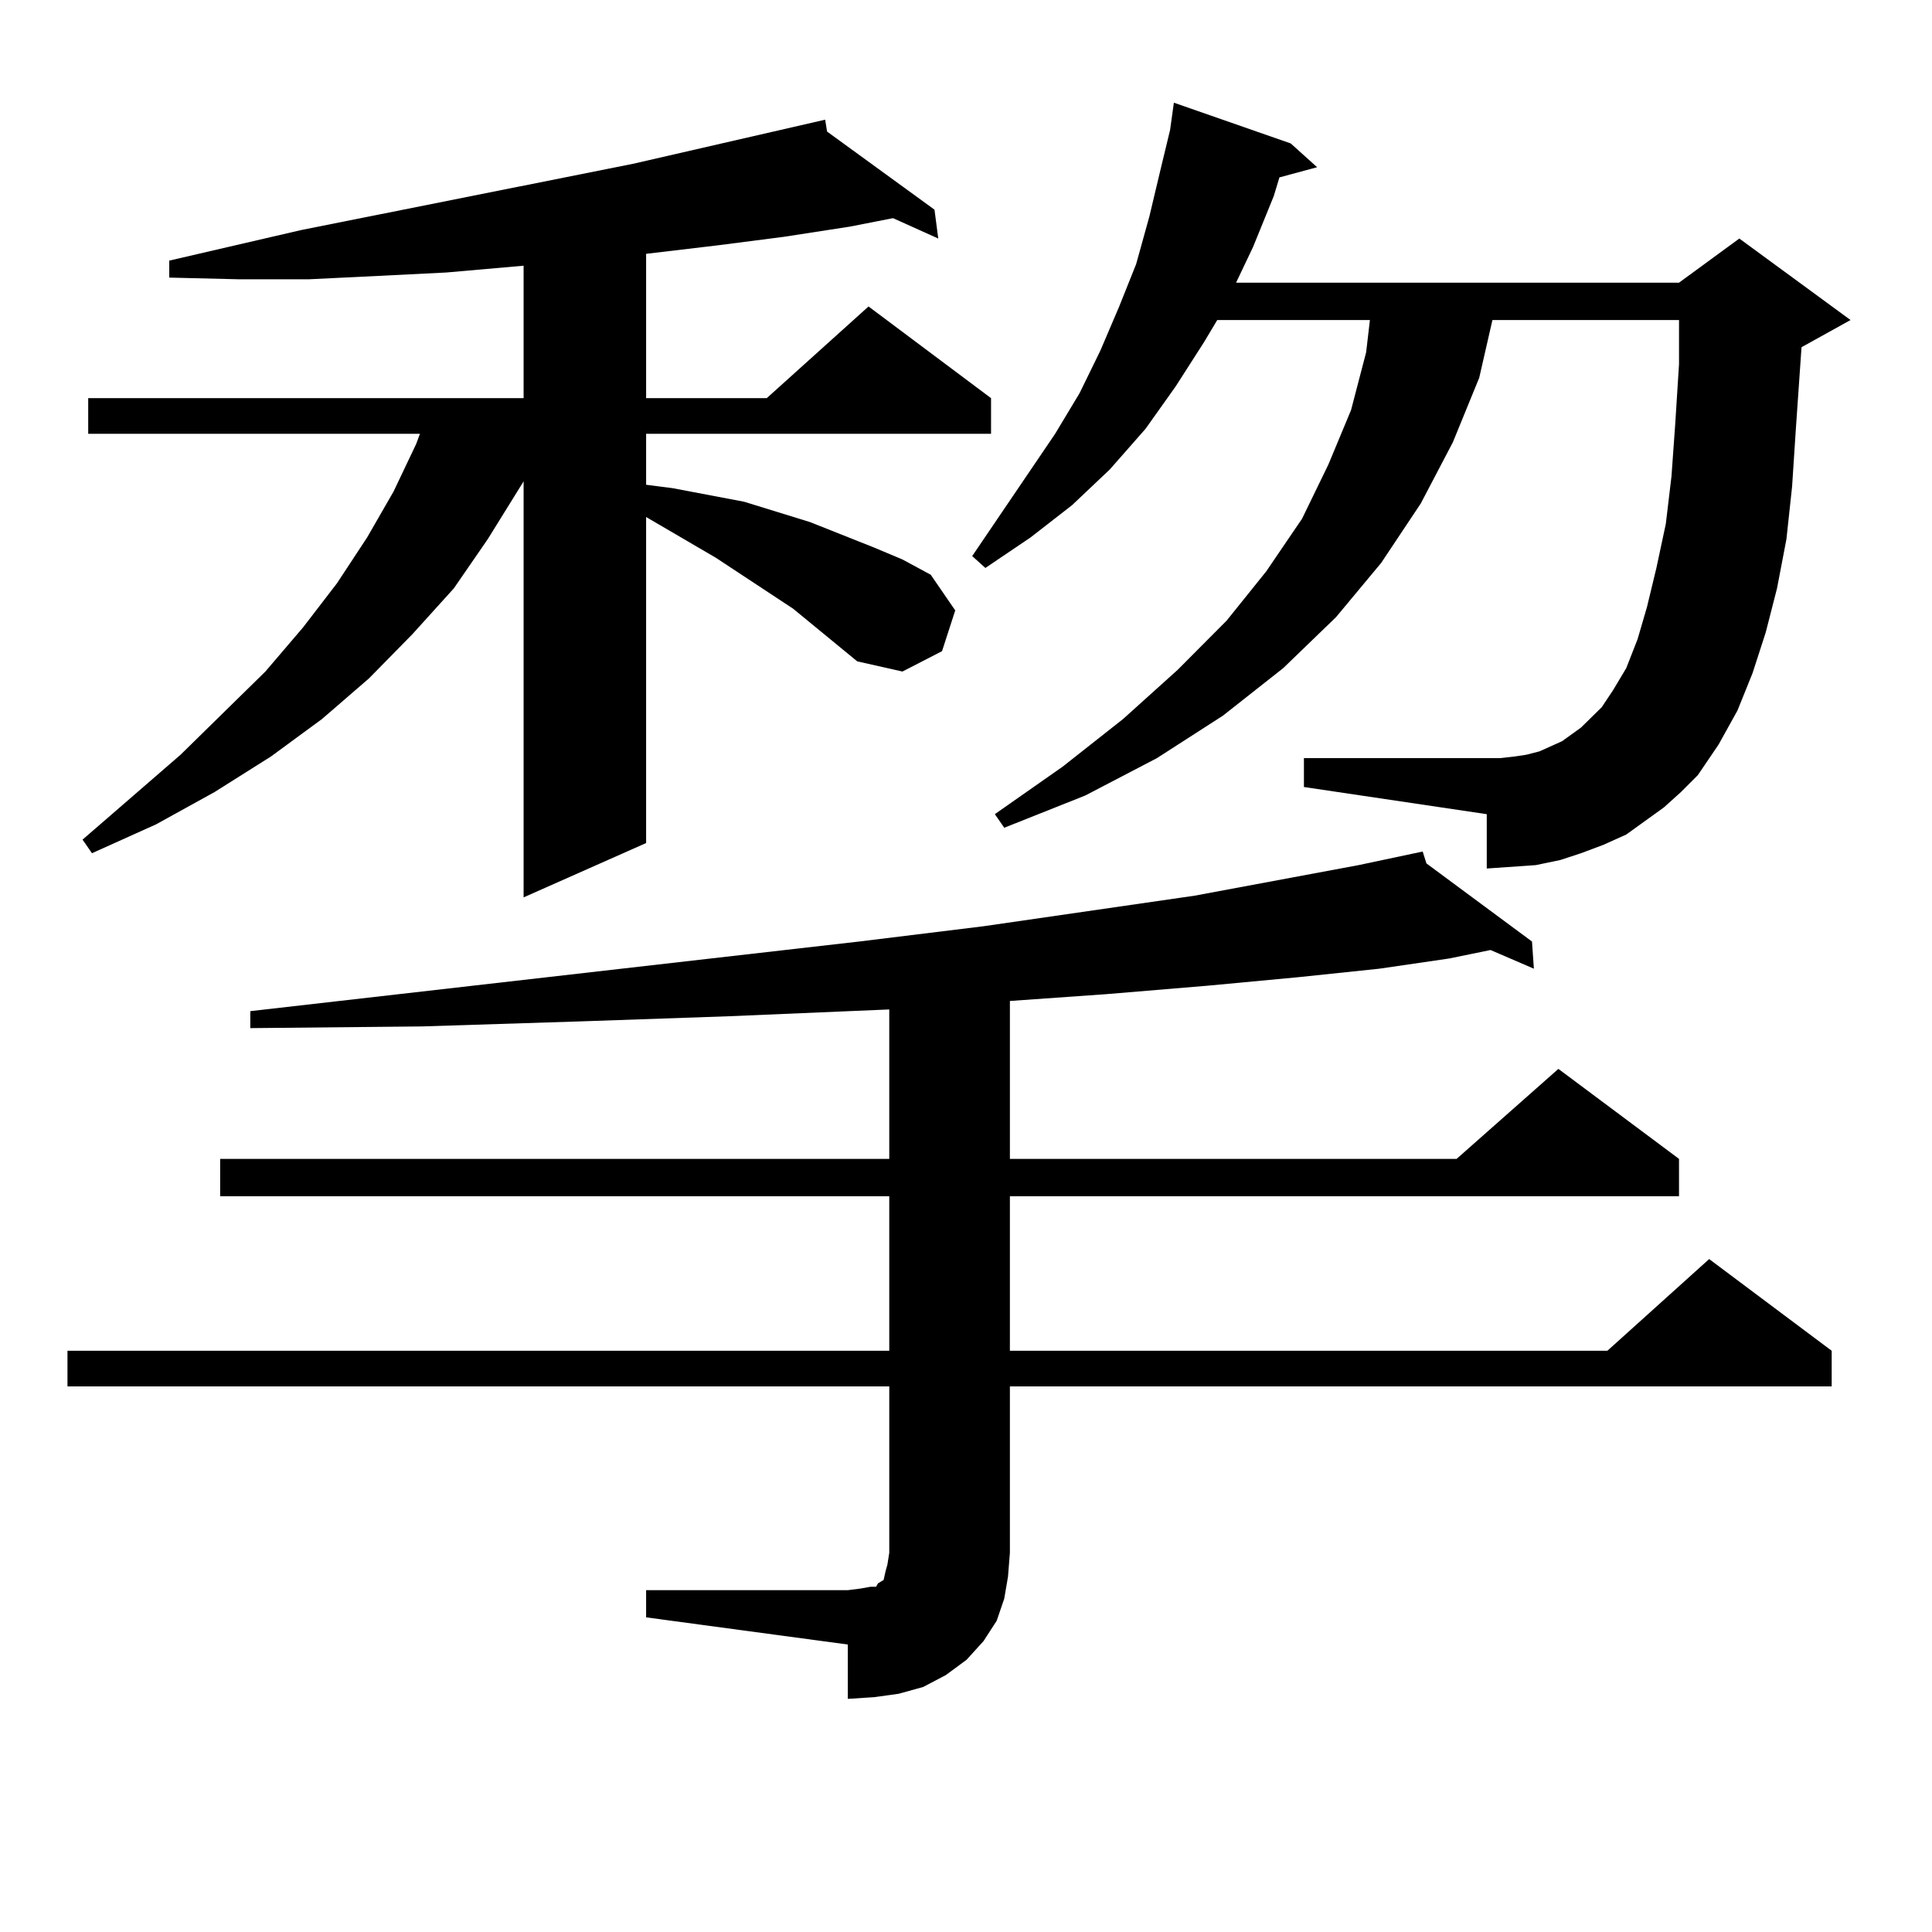
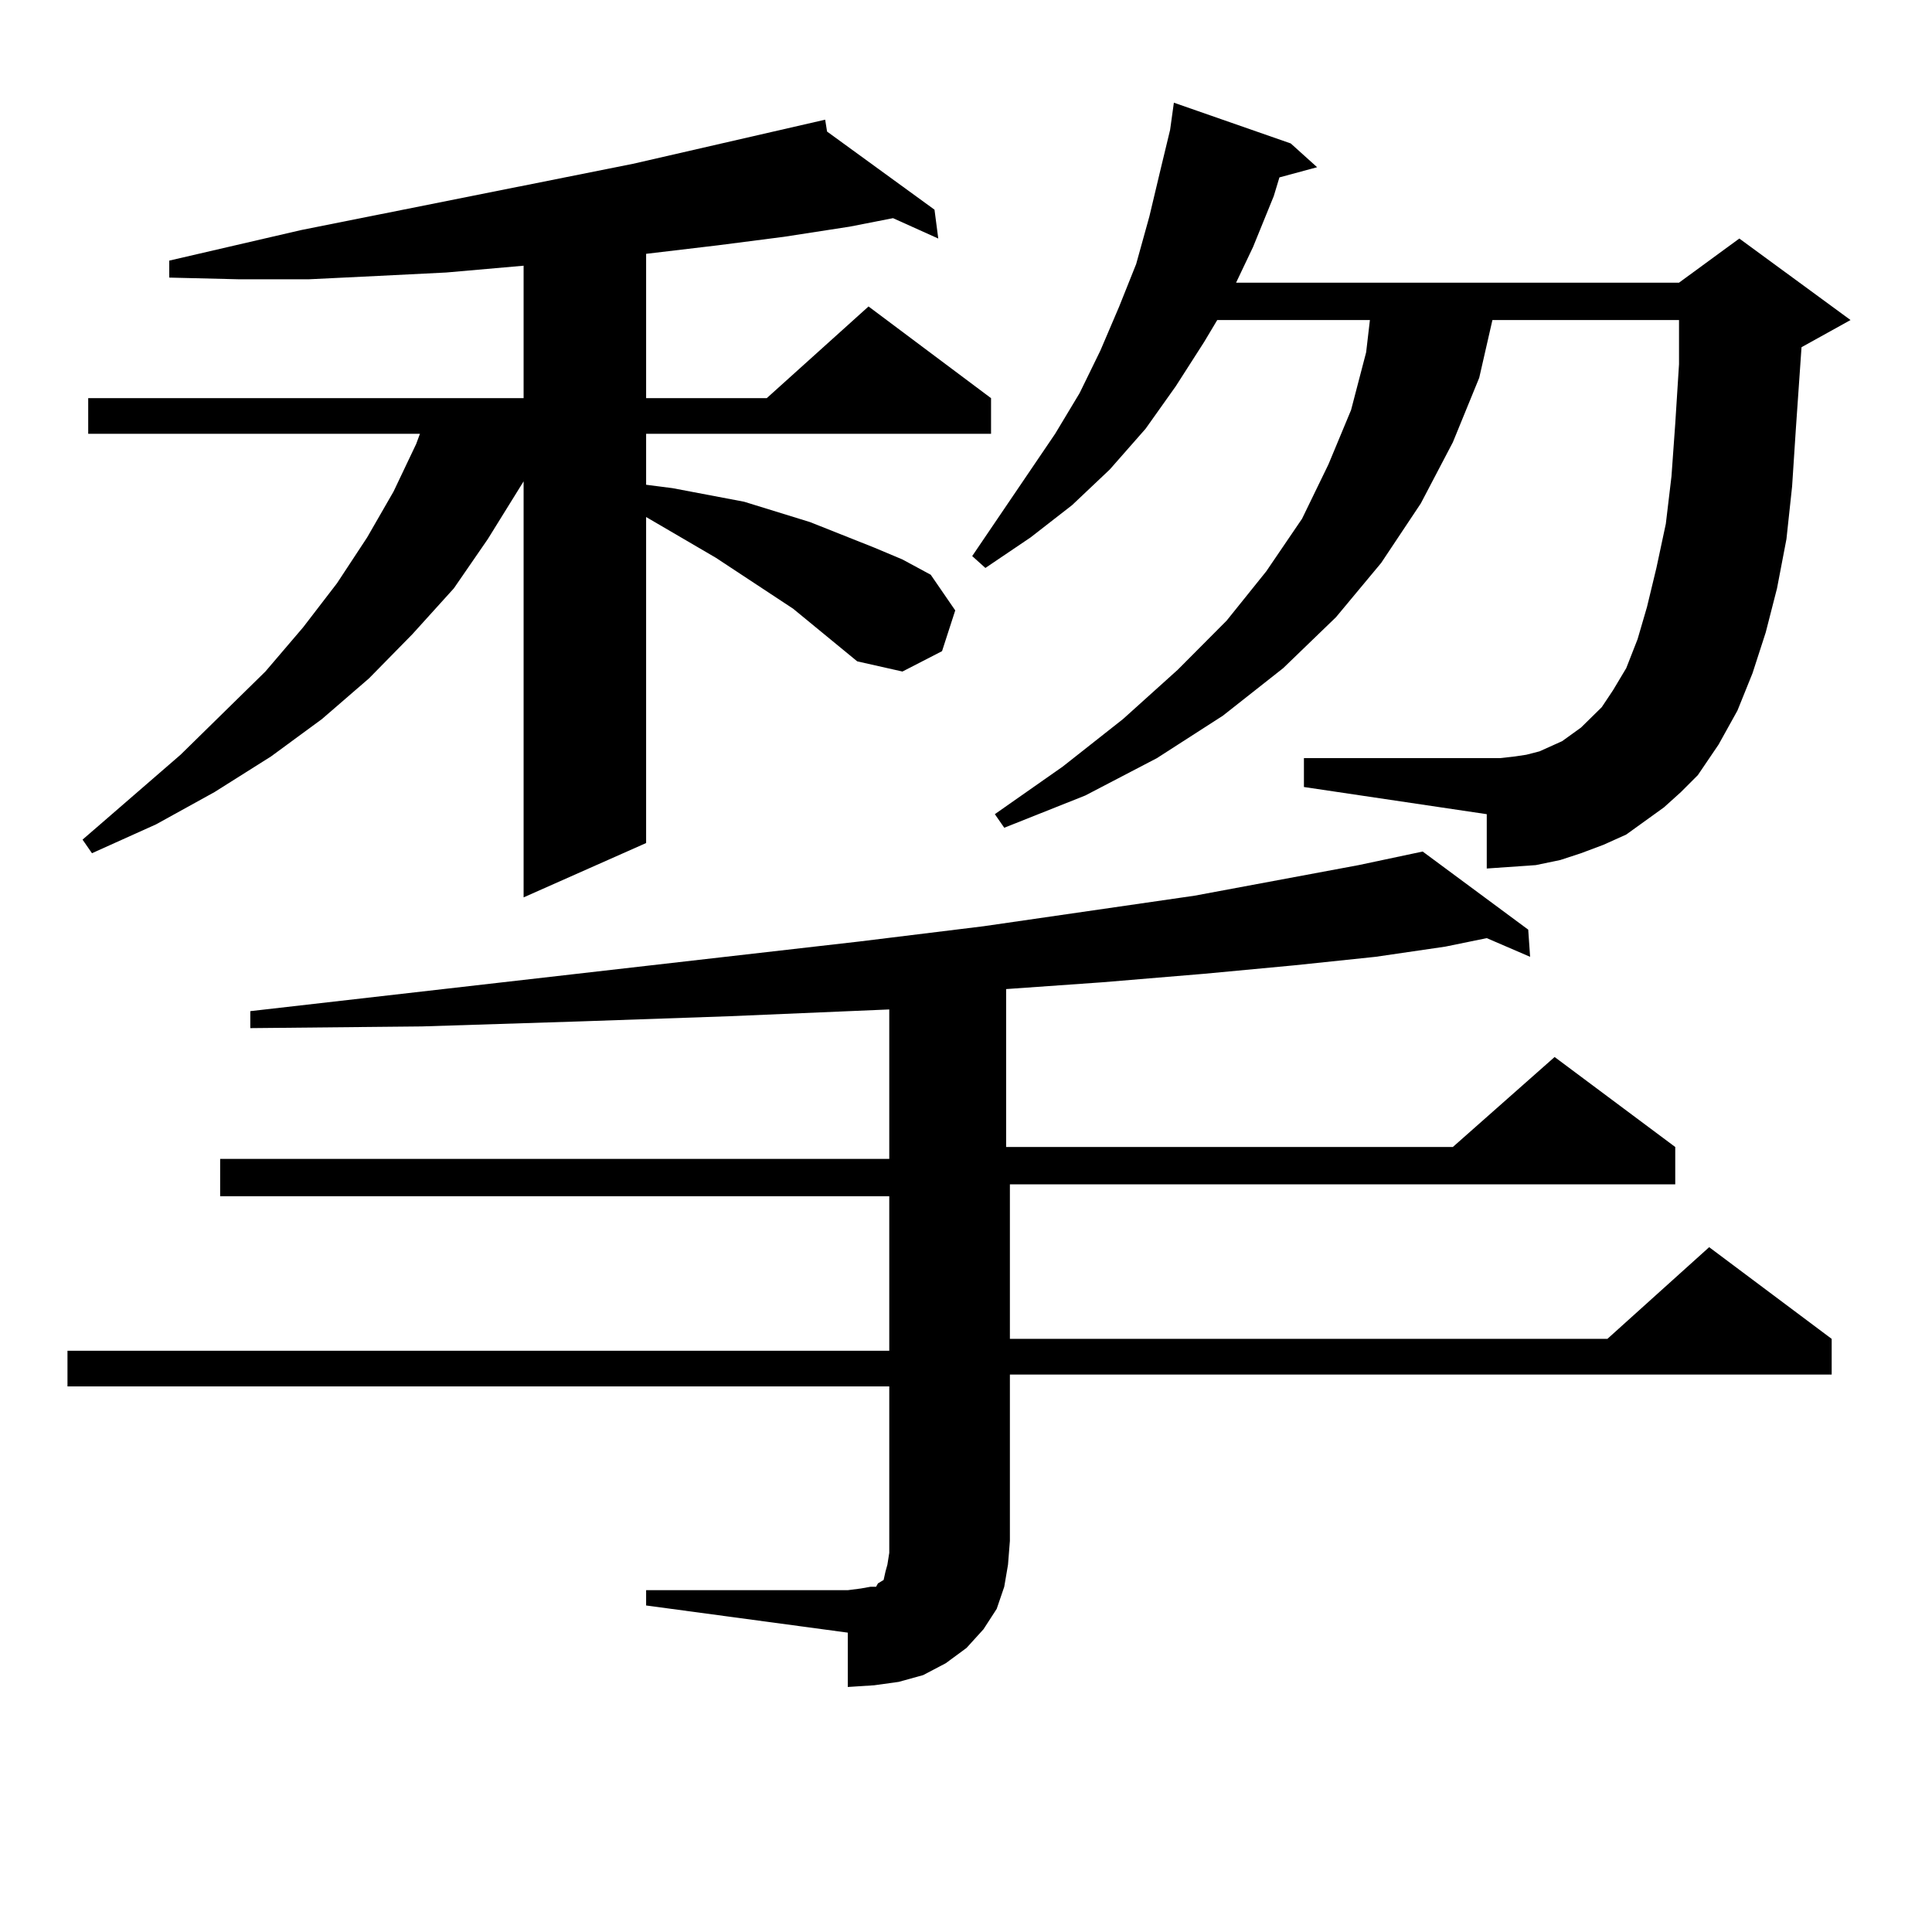
<svg xmlns="http://www.w3.org/2000/svg" version="1.1" id="图层_1" x="0px" y="0px" width="1000px" height="1000px" viewBox="0 0 1000 1000" enable-background="new 0 0 1000 1000" xml:space="preserve">
-   <path d="M334.431,823.074h104.388l6.829-0.879l4.878-0.879h2.927l0.976-1.758l2.927-1.758l0.976-4.395l0.976-3.516l0.976-6.152  v-86.133H34.926v-18.457h425.355v-79.98H113.948v-19.336h346.333v-77.344l-82.925,3.516l-76.096,2.637l-82.925,2.637l-88.778,0.879  v-8.789l315.114-36.035l64.389-7.91l109.266-15.82l84.876-15.82l33.17-7.031l1.951,6.152l54.633,40.43l0.976,14.063l-22.438-9.668  l-21.463,4.395l-36.097,5.273l-41.95,4.395l-46.828,4.395l-52.682,4.395l-49.755,3.516v81.738h231.214l52.682-46.582l62.438,46.582  v19.336H522.719v79.98h309.261l52.682-47.461l63.413,47.461v18.457H522.719v86.133l-0.976,12.305l-1.951,11.426l-3.902,11.426  l-6.829,10.547l-8.78,9.668l-10.731,7.91l-11.707,6.152l-12.683,3.516l-12.683,1.758l-13.658,0.879v-28.125l-104.388-14.063V823.074  z M443.696,342.313l-33.17-27.246l-39.999-26.367l-36.097-21.094v168.75l-63.413,28.125V249.148l-18.536,29.883l-17.561,25.488  l-21.463,23.73l-22.438,22.852l-24.39,21.094l-26.341,19.336l-29.268,18.457l-30.243,16.699l-33.17,14.941l-4.878-7.031  l50.73-43.945l43.901-43.066l19.512-22.852l17.561-22.852l15.609-23.73l13.658-23.73l11.707-24.609l1.951-5.273H45.657v-18.457  h225.36v-68.555l-39.999,3.516l-35.121,1.758l-36.097,1.758h-36.097l-36.097-0.879v-8.789l68.291-15.82l171.703-34.277l99.51-22.852  l0.976,6.152l55.608,40.43l1.951,14.941l-23.414-10.547l-22.438,4.395l-34.146,5.273l-34.146,4.395l-37.072,4.395v74.707h62.438  l52.682-47.461l63.413,47.461v18.457H334.431v26.367l13.658,1.758l18.536,3.516l18.536,3.516l34.146,10.547l33.17,13.184  l14.634,6.152l14.634,7.91l12.683,18.457l-6.829,21.094l-20.487,10.547L443.696,342.313z M861.247,417.898l-9.756,7.031  l-9.756,7.031l-11.707,5.273l-11.707,4.395l-10.731,3.516l-12.683,2.637l-12.683,0.879l-12.683,0.879v-28.125l-94.632-14.063V392.41  h94.632h6.829l7.805-0.879l5.854-0.879l6.829-1.758l5.854-2.637l5.854-2.637l4.878-3.516l4.878-3.516l10.731-10.547l5.854-8.789  l6.829-11.426l5.854-14.941l4.878-16.699l4.878-20.215l4.878-22.852l2.927-24.609l1.951-27.246l1.951-30.762v-22.852h-96.583  l-6.829,29.883l-13.658,33.398l-16.585,31.641l-20.487,30.762l-23.414,28.125l-27.316,26.367l-31.219,24.609l-34.146,21.973  l-37.072,19.336l-41.95,16.699l-4.878-7.031l35.121-24.609l31.219-24.609l28.292-25.488l25.365-25.488l20.487-25.488l18.536-27.246  l13.658-28.125l11.707-28.125l7.805-29.883l1.951-16.699h-79.022l-6.829,11.426L608.57,199.93l-15.609,21.973l-18.536,21.094  l-19.512,18.457l-21.463,16.699l-23.414,15.82l-6.829-6.152l42.926-63.281l12.683-21.094l10.731-21.973l9.756-22.852l8.78-21.973  l6.829-24.609l5.854-24.609l4.878-20.215l1.951-14.063l60.486,21.094l13.658,12.305l-19.512,5.273l-2.927,9.668l-10.731,26.367  l-8.78,18.457h229.263l31.219-22.852l57.56,42.188l-25.365,14.063l-2.927,42.188l-1.951,29.883l-2.927,27.246l-4.878,25.488  l-5.854,22.852l-6.829,21.094l-7.805,19.336l-9.756,17.578l-10.731,15.82l-8.78,8.789L861.247,417.898z" />
+   <path d="M334.431,823.074h104.388l6.829-0.879l4.878-0.879h2.927l0.976-1.758l2.927-1.758l0.976-4.395l0.976-3.516l0.976-6.152  v-86.133H34.926v-18.457h425.355v-79.98H113.948v-19.336h346.333v-77.344l-82.925,3.516l-76.096,2.637l-82.925,2.637l-88.778,0.879  v-8.789l315.114-36.035l64.389-7.91l109.266-15.82l84.876-15.82l33.17-7.031l54.633,40.43l0.976,14.063l-22.438-9.668  l-21.463,4.395l-36.097,5.273l-41.95,4.395l-46.828,4.395l-52.682,4.395l-49.755,3.516v81.738h231.214l52.682-46.582l62.438,46.582  v19.336H522.719v79.98h309.261l52.682-47.461l63.413,47.461v18.457H522.719v86.133l-0.976,12.305l-1.951,11.426l-3.902,11.426  l-6.829,10.547l-8.78,9.668l-10.731,7.91l-11.707,6.152l-12.683,3.516l-12.683,1.758l-13.658,0.879v-28.125l-104.388-14.063V823.074  z M443.696,342.313l-33.17-27.246l-39.999-26.367l-36.097-21.094v168.75l-63.413,28.125V249.148l-18.536,29.883l-17.561,25.488  l-21.463,23.73l-22.438,22.852l-24.39,21.094l-26.341,19.336l-29.268,18.457l-30.243,16.699l-33.17,14.941l-4.878-7.031  l50.73-43.945l43.901-43.066l19.512-22.852l17.561-22.852l15.609-23.73l13.658-23.73l11.707-24.609l1.951-5.273H45.657v-18.457  h225.36v-68.555l-39.999,3.516l-35.121,1.758l-36.097,1.758h-36.097l-36.097-0.879v-8.789l68.291-15.82l171.703-34.277l99.51-22.852  l0.976,6.152l55.608,40.43l1.951,14.941l-23.414-10.547l-22.438,4.395l-34.146,5.273l-34.146,4.395l-37.072,4.395v74.707h62.438  l52.682-47.461l63.413,47.461v18.457H334.431v26.367l13.658,1.758l18.536,3.516l18.536,3.516l34.146,10.547l33.17,13.184  l14.634,6.152l14.634,7.91l12.683,18.457l-6.829,21.094l-20.487,10.547L443.696,342.313z M861.247,417.898l-9.756,7.031  l-9.756,7.031l-11.707,5.273l-11.707,4.395l-10.731,3.516l-12.683,2.637l-12.683,0.879l-12.683,0.879v-28.125l-94.632-14.063V392.41  h94.632h6.829l7.805-0.879l5.854-0.879l6.829-1.758l5.854-2.637l5.854-2.637l4.878-3.516l4.878-3.516l10.731-10.547l5.854-8.789  l6.829-11.426l5.854-14.941l4.878-16.699l4.878-20.215l4.878-22.852l2.927-24.609l1.951-27.246l1.951-30.762v-22.852h-96.583  l-6.829,29.883l-13.658,33.398l-16.585,31.641l-20.487,30.762l-23.414,28.125l-27.316,26.367l-31.219,24.609l-34.146,21.973  l-37.072,19.336l-41.95,16.699l-4.878-7.031l35.121-24.609l31.219-24.609l28.292-25.488l25.365-25.488l20.487-25.488l18.536-27.246  l13.658-28.125l11.707-28.125l7.805-29.883l1.951-16.699h-79.022l-6.829,11.426L608.57,199.93l-15.609,21.973l-18.536,21.094  l-19.512,18.457l-21.463,16.699l-23.414,15.82l-6.829-6.152l42.926-63.281l12.683-21.094l10.731-21.973l9.756-22.852l8.78-21.973  l6.829-24.609l5.854-24.609l4.878-20.215l1.951-14.063l60.486,21.094l13.658,12.305l-19.512,5.273l-2.927,9.668l-10.731,26.367  l-8.78,18.457h229.263l31.219-22.852l57.56,42.188l-25.365,14.063l-2.927,42.188l-1.951,29.883l-2.927,27.246l-4.878,25.488  l-5.854,22.852l-6.829,21.094l-7.805,19.336l-9.756,17.578l-10.731,15.82l-8.78,8.789L861.247,417.898z" />
</svg>